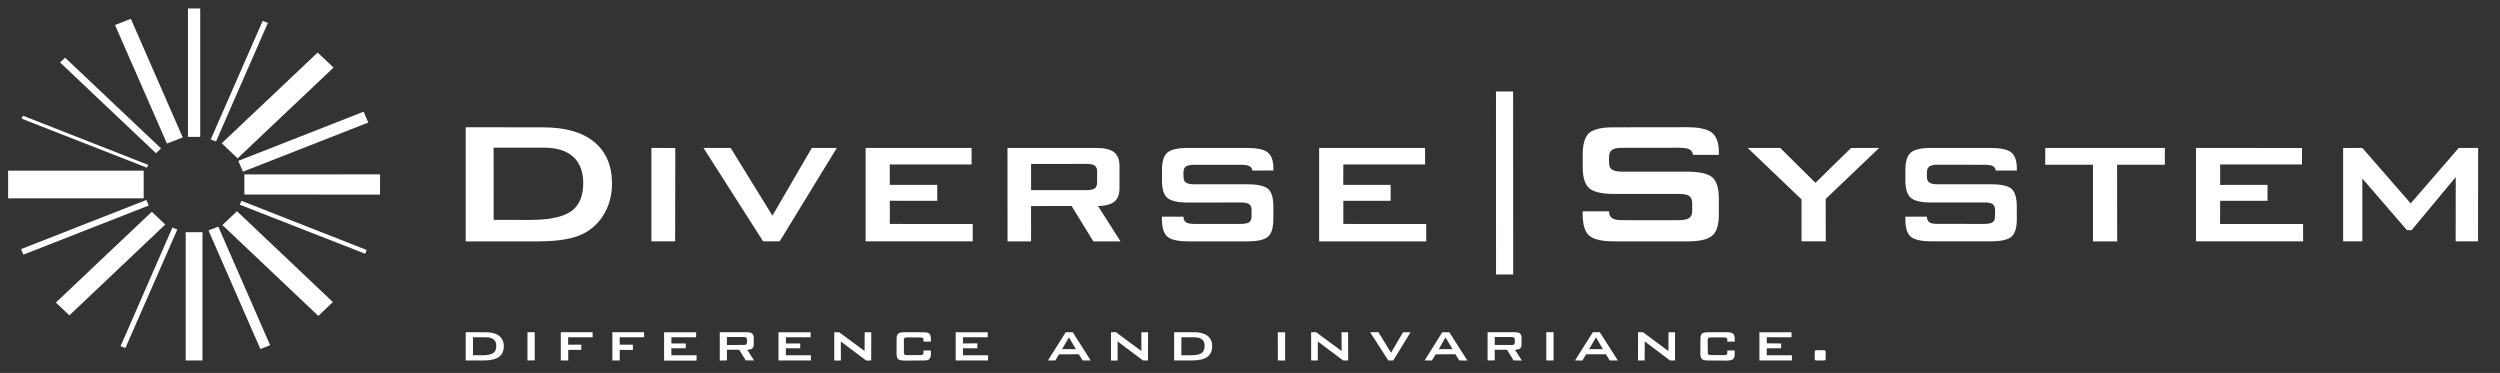
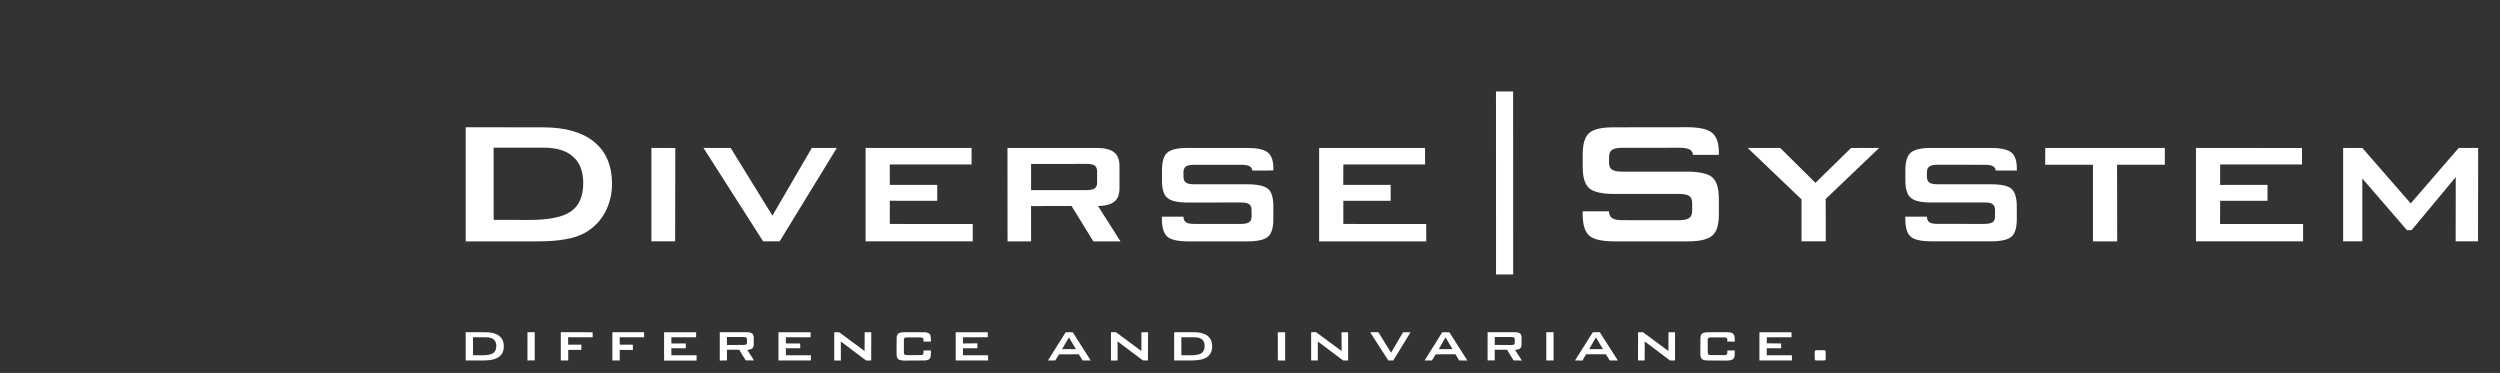
<svg xmlns="http://www.w3.org/2000/svg" xmlns:ns1="http://www.bohemiancoding.com/sketch/ns" width="181px" height="27px" viewBox="0 0 181 27" version="1.1">
  <rect x="0" y="0" width="181" height="27" fill="#333333" stroke="none" />
  <title>Artboard</title>
  <desc>Created with Sketch.</desc>
  <defs />
  <g id="Page-1" stroke="none" stroke-width="1" fill="none" fill-rule="evenodd" ns1:type="MSPage">
    <g id="Artboard" ns1:type="MSArtboardGroup" fill="#FFFFFF">
      <g id="logo_diverse" ns1:type="MSLayerGroup">
        <path d="M43.022,10.277 C42.159,9.572 40.928,9.22 39.329,9.22 L33.717,9.213 L33.717,17.477 L38.809,17.477 C39.689,17.477 40.411,17.427 40.968,17.317 C41.539,17.222 42.006,17.055 42.391,16.834 C42.999,16.478 43.473,15.995 43.804,15.372 C44.142,14.757 44.307,14.064 44.309,13.295 C44.309,11.997 43.879,10.984 43.022,10.277 L43.022,10.277 Z M41.348,15.299 C40.759,15.715 39.771,15.918 38.364,15.923 L35.741,15.916 L35.737,10.691 L39.349,10.691 C40.297,10.689 41.011,10.909 41.497,11.348 C41.983,11.78 42.224,12.418 42.228,13.257 C42.224,14.209 41.93,14.89 41.348,15.299 L41.348,15.299 Z M48.891,10.714 L47.161,10.711 L47.161,17.473 L48.88,17.475 L48.891,10.714 L48.891,10.714 Z M60.586,10.711 L58.775,10.711 L55.924,15.612 L52.901,10.711 L50.933,10.711 L55.251,17.475 L56.448,17.473 L60.586,10.711 L60.586,10.711 Z M160.731,16.216 L160.739,14.539 L164.168,14.539 L164.168,13.385 L160.739,13.387 L160.739,11.907 L166.665,11.907 L166.665,10.714 L158.989,10.711 L158.989,17.473 L166.746,17.475 L166.744,16.218 L160.731,16.216 L160.731,16.216 Z M178.013,10.711 L174.535,14.726 L171.033,10.711 L169.643,10.714 L169.643,17.475 L171.033,17.473 L171.033,12.925 L174.262,16.66 L174.601,16.662 L177.796,12.821 L177.79,17.475 L179.41,17.473 L179.418,10.711 L178.013,10.711 L178.013,10.711 Z M70.425,16.216 L64.422,16.215 L64.422,14.535 L67.857,14.539 L67.857,13.385 L64.422,13.385 L64.418,11.907 L70.342,11.907 L70.342,10.711 L62.67,10.711 L62.67,17.475 L70.425,17.473 L70.425,16.216 L70.425,16.216 Z M103.256,16.216 L97.257,16.215 L97.257,14.539 L100.684,14.539 L100.684,13.385 L97.251,13.385 L97.259,11.907 L103.175,11.907 L103.175,10.709 L95.506,10.711 L95.506,17.475 L103.262,17.475 L103.256,16.216 L103.256,16.216 Z M109.554,19.869 L109.55,6.621 L108.309,6.623 L108.313,19.869 L109.554,19.869 L109.554,19.869 Z M134.017,10.714 L131.439,13.237 L128.889,10.711 L126.532,10.711 L130.431,14.434 L130.431,17.475 L132.186,17.473 L132.18,14.405 L136.053,10.709 L134.017,10.714 L134.017,10.714 Z M156.733,10.711 L148.079,10.711 L148.071,11.929 L151.531,11.929 L151.531,17.475 L153.284,17.475 L153.277,11.929 L156.735,11.929 L156.733,10.711 L156.733,10.711 Z M79.501,14.922 L79.383,14.922 C79.966,14.912 80.389,14.823 80.656,14.616 C80.925,14.412 81.051,14.085 81.051,13.627 L81.051,12.02 C81.051,11.559 80.918,11.227 80.66,11.022 C80.395,10.813 79.966,10.711 79.383,10.711 L72.941,10.711 L72.946,17.475 L74.651,17.475 L74.648,14.912 L74.845,14.922 L76.293,14.912 L77.581,14.912 L79.157,17.475 L81.125,17.475 L79.501,14.922 L79.501,14.922 Z M78.64,13.764 L74.651,13.764 L74.651,11.868 L78.64,11.866 C78.944,11.866 79.153,11.907 79.261,11.993 C79.379,12.081 79.433,12.22 79.433,12.423 L79.43,13.209 C79.43,13.409 79.379,13.555 79.261,13.638 C79.145,13.722 78.944,13.764 78.64,13.764 L78.64,13.764 Z M90.331,13.343 L86.476,13.343 C86.174,13.343 85.971,13.299 85.856,13.216 C85.742,13.134 85.686,12.993 85.686,12.795 L85.682,12.482 C85.682,12.282 85.74,12.143 85.858,12.055 C85.967,11.975 86.174,11.931 86.484,11.931 L89.886,11.931 C90.184,11.931 90.391,11.975 90.505,12.057 C90.596,12.121 90.652,12.22 90.668,12.348 L92.191,12.343 L92.191,12.183 C92.191,11.636 92.061,11.258 91.786,11.037 C91.521,10.819 91.029,10.714 90.308,10.711 L85.986,10.711 C85.262,10.711 84.771,10.824 84.506,11.055 C84.256,11.275 84.128,11.702 84.128,12.31 L84.128,13.059 C84.128,13.676 84.246,14.094 84.506,14.319 C84.771,14.55 85.266,14.663 85.992,14.663 L89.822,14.66 C90.126,14.66 90.333,14.704 90.445,14.788 C90.557,14.867 90.619,15.017 90.611,15.209 L90.615,15.662 C90.615,15.859 90.557,16.008 90.445,16.088 C90.331,16.167 90.122,16.213 89.822,16.211 L86.48,16.211 C86.17,16.211 85.965,16.173 85.856,16.085 C85.742,16.004 85.69,15.874 85.682,15.689 L84.121,15.689 L84.121,15.879 C84.128,16.491 84.256,16.909 84.517,17.134 C84.78,17.359 85.274,17.473 86.015,17.475 L90.329,17.475 C91.051,17.475 91.538,17.361 91.804,17.136 C92.059,16.911 92.189,16.491 92.189,15.879 L92.192,14.945 C92.189,14.319 92.065,13.903 91.815,13.68 C91.554,13.46 91.06,13.343 90.331,13.343 L90.331,13.343 Z M145.638,13.674 C145.387,13.451 144.895,13.343 144.162,13.343 L140.305,13.343 C140.005,13.343 139.794,13.301 139.682,13.216 C139.569,13.127 139.509,12.993 139.505,12.795 L139.509,12.48 C139.505,12.277 139.569,12.143 139.682,12.055 C139.796,11.971 140.005,11.925 140.305,11.925 L143.709,11.931 C144.015,11.931 144.22,11.971 144.332,12.059 C144.419,12.121 144.471,12.213 144.496,12.346 L146.018,12.348 L146.018,12.183 C146.018,11.636 145.886,11.258 145.621,11.037 C145.348,10.824 144.864,10.711 144.133,10.711 L139.819,10.709 C139.091,10.711 138.6,10.822 138.338,11.053 C138.081,11.275 137.949,11.7 137.949,12.308 L137.949,13.053 C137.949,13.674 138.075,14.092 138.338,14.317 C138.596,14.55 139.091,14.66 139.811,14.661 L143.651,14.658 C143.949,14.654 144.162,14.7 144.27,14.784 C144.384,14.863 144.436,15.006 144.444,15.209 L144.436,15.66 C144.442,15.857 144.384,16.004 144.274,16.083 C144.154,16.169 143.949,16.209 143.643,16.211 L140.303,16.209 C139.995,16.211 139.784,16.169 139.68,16.086 C139.571,16.006 139.515,15.87 139.507,15.687 L137.944,15.687 L137.948,15.878 C137.948,16.489 138.073,16.907 138.337,17.138 C138.604,17.358 139.103,17.473 139.834,17.471 L144.152,17.473 C144.876,17.471 145.369,17.359 145.632,17.138 C145.888,16.909 146.014,16.489 146.018,15.872 L146.014,14.942 C146.018,14.328 145.886,13.905 145.638,13.674 L145.638,13.674 Z M124.445,15.524 L124.445,14.387 C124.441,13.625 124.287,13.116 123.975,12.843 C123.667,12.572 123.062,12.429 122.168,12.429 L117.455,12.427 C117.095,12.427 116.844,12.377 116.699,12.275 C116.557,12.171 116.49,12.004 116.495,11.758 L116.495,11.377 C116.495,11.132 116.565,10.958 116.702,10.857 C116.838,10.753 117.088,10.7 117.463,10.7 L121.622,10.698 C121.988,10.7 122.243,10.753 122.382,10.855 C122.483,10.932 122.551,11.053 122.576,11.211 L124.445,11.213 L124.445,11.017 C124.445,10.346 124.275,9.877 123.954,9.614 C123.625,9.346 123.019,9.211 122.138,9.211 L116.869,9.218 C115.973,9.211 115.377,9.352 115.055,9.63 C114.746,9.909 114.589,10.421 114.589,11.163 L114.589,12.081 C114.583,12.837 114.746,13.343 115.055,13.625 C115.377,13.9 115.973,14.041 116.869,14.041 L121.55,14.041 C121.91,14.041 122.168,14.092 122.303,14.191 C122.446,14.293 122.514,14.469 122.514,14.713 L122.514,15.264 C122.514,15.506 122.446,15.682 122.303,15.781 C122.169,15.885 121.912,15.942 121.55,15.942 L117.453,15.94 C117.088,15.94 116.836,15.885 116.7,15.781 C116.567,15.687 116.501,15.52 116.491,15.299 L114.585,15.299 L114.585,15.526 C114.591,16.284 114.748,16.792 115.071,17.068 C115.383,17.336 115.996,17.477 116.894,17.475 L122.169,17.477 C123.056,17.477 123.654,17.334 123.967,17.059 C124.287,16.792 124.445,16.284 124.445,15.524 L124.445,15.524 Z M77.158,24.054 L75.873,26.096 L76.403,26.096 L76.672,25.656 L78.106,25.649 L78.383,26.096 L78.965,26.096 L77.668,24.054 L77.158,24.054 L77.158,24.054 Z M76.896,25.277 L77.392,24.424 L77.895,25.281 L76.896,25.277 L76.896,25.277 Z M82.634,25.413 L80.798,24.052 L80.434,24.054 L80.434,26.105 L80.914,26.105 L80.914,24.717 L82.75,26.096 L83.112,26.096 L83.12,24.054 L82.636,24.054 L82.636,25.413 L82.634,25.413 Z M86.458,24.052 L85.009,24.054 L85.009,26.096 L86.325,26.096 C86.807,26.094 87.165,26.014 87.405,25.841 C87.641,25.675 87.761,25.413 87.761,25.072 C87.761,24.741 87.649,24.495 87.43,24.314 C87.198,24.142 86.874,24.05 86.458,24.052 L86.458,24.052 Z M86.996,25.567 C86.845,25.666 86.584,25.721 86.222,25.721 L85.531,25.721 L85.531,24.42 L86.464,24.42 C86.72,24.42 86.903,24.471 87.031,24.574 C87.153,24.678 87.217,24.832 87.217,25.047 C87.215,25.294 87.136,25.462 86.996,25.567 L86.996,25.567 Z M54.06,25.325 C54.242,25.323 54.368,25.294 54.451,25.237 C54.527,25.171 54.571,25.072 54.571,24.94 L54.571,24.449 C54.571,24.307 54.527,24.206 54.451,24.14 C54.368,24.085 54.242,24.052 54.06,24.052 L52.112,24.052 L52.112,26.103 L52.63,26.094 L52.63,25.323 L52.69,25.323 L53.13,25.323 L53.517,25.323 L53.995,26.094 L54.595,26.094 L54.097,25.323 L54.06,25.323 L54.06,25.325 Z M53.84,24.973 L52.63,24.979 L52.63,24.4 L53.84,24.4 C53.927,24.4 53.989,24.418 54.029,24.444 C54.062,24.468 54.076,24.506 54.082,24.574 L54.082,24.808 C54.082,24.869 54.06,24.913 54.026,24.937 C53.989,24.966 53.935,24.973 53.84,24.973 L53.84,24.973 Z M35.172,24.054 L33.717,24.052 L33.717,26.096 L35.039,26.096 C35.517,26.096 35.881,26.015 36.119,25.843 C36.359,25.675 36.475,25.413 36.475,25.072 C36.475,24.742 36.365,24.495 36.142,24.318 C35.912,24.142 35.59,24.052 35.172,24.054 L35.172,24.054 Z M35.705,25.567 C35.559,25.666 35.296,25.721 34.93,25.721 L34.247,25.717 L34.242,24.42 L35.17,24.42 C35.424,24.42 35.616,24.471 35.743,24.574 C35.871,24.677 35.931,24.838 35.931,25.047 C35.931,25.294 35.856,25.462 35.705,25.567 L35.705,25.567 Z M38.189,24.054 L38.188,26.096 L38.712,26.094 L38.712,24.052 L38.189,24.054 L38.189,24.054 Z M42.91,24.42 L42.904,24.054 L40.601,24.052 L40.601,26.096 L41.139,26.096 L41.139,25.332 L42.085,25.332 L42.089,24.955 L41.133,24.953 L41.133,24.416 L42.91,24.42 L42.91,24.42 Z M46.637,24.42 L46.631,24.052 L44.336,24.052 L44.336,26.096 L44.868,26.096 L44.868,25.332 L45.82,25.338 L45.82,24.955 L44.868,24.955 L44.868,24.416 L46.637,24.42 L46.637,24.42 Z M48.605,25.213 L49.652,25.215 L49.652,24.867 L48.609,24.865 L48.609,24.418 L50.397,24.418 L50.403,24.056 L48.08,24.056 L48.08,26.107 L50.428,26.107 L50.434,25.722 L48.611,25.722 L48.605,25.213 L48.605,25.213 Z M56.894,25.213 L57.941,25.213 L57.933,24.867 L56.899,24.867 L56.899,24.418 L58.686,24.418 L58.69,24.056 L56.361,24.054 L56.361,26.098 L58.705,26.098 L58.713,25.719 L56.899,25.722 L56.894,25.213 L56.894,25.213 Z M62.595,25.413 L60.758,24.054 L60.4,24.054 L60.4,26.105 L60.88,26.105 L60.874,24.719 L62.715,26.105 L63.075,26.096 L63.079,24.054 L62.603,24.054 L62.595,25.413 L62.595,25.413 Z M69.722,25.721 L69.718,25.213 L70.762,25.213 L70.762,24.856 L69.718,24.867 L69.718,24.418 L71.511,24.418 L71.511,24.056 L69.192,24.054 L69.192,26.098 L71.538,26.098 L71.534,25.722 L69.722,25.722 L69.722,25.721 Z M66.823,24.054 L65.478,24.052 C65.252,24.054 65.109,24.087 65.031,24.155 C64.954,24.224 64.911,24.349 64.915,24.536 L64.911,25.614 C64.911,25.805 64.952,25.933 65.027,26.003 C65.116,26.069 65.252,26.098 65.474,26.107 L66.827,26.098 C67.05,26.107 67.201,26.069 67.276,26.003 C67.359,25.933 67.396,25.801 67.396,25.62 L67.396,25.376 L66.862,25.376 L66.862,25.543 C66.862,25.6 66.845,25.649 66.812,25.669 C66.775,25.699 66.717,25.708 66.628,25.708 L65.68,25.711 C65.593,25.711 65.531,25.697 65.49,25.666 C65.457,25.647 65.444,25.6 65.444,25.547 L65.44,24.592 C65.44,24.536 65.459,24.495 65.49,24.468 C65.523,24.442 65.593,24.429 65.676,24.427 L66.628,24.431 C66.717,24.431 66.773,24.444 66.812,24.47 C66.847,24.499 66.862,24.541 66.862,24.6 L66.862,24.731 L67.396,24.733 L67.396,24.537 C67.388,24.351 67.361,24.226 67.282,24.156 C67.201,24.085 67.05,24.054 66.823,24.054 L66.823,24.054 Z M92.512,24.054 L92.516,26.096 L93.044,26.105 L93.044,24.054 L92.512,24.054 L92.512,24.054 Z M97.127,24.054 L97.133,25.413 L95.289,24.052 L94.927,24.054 L94.927,26.096 L95.409,26.096 L95.409,24.719 L97.242,26.096 L97.607,26.096 L97.603,24.054 L97.127,24.054 L97.127,24.054 Z M100.713,25.537 L99.796,24.052 L99.198,24.054 L100.512,26.096 L100.872,26.096 L102.124,24.054 L101.582,24.054 L100.713,25.537 L100.713,25.537 Z M104.421,24.054 L103.144,26.096 L103.669,26.096 L103.945,25.653 L105.373,25.647 L105.648,26.096 L106.24,26.105 L104.932,24.054 L104.421,24.054 L104.421,24.054 Z M104.17,25.277 L104.655,24.424 L105.161,25.277 L104.17,25.277 L104.17,25.277 Z M111.951,24.052 L111.951,26.096 L112.478,26.096 L112.478,24.052 L111.951,24.052 L111.951,24.052 Z M115.319,24.054 L114.032,26.096 L114.566,26.105 L114.833,25.649 L116.267,25.649 L116.544,26.096 L117.132,26.096 L115.826,24.052 L115.319,24.054 L115.319,24.054 Z M115.057,25.277 L115.545,24.424 L116.052,25.277 L115.057,25.277 L115.057,25.277 Z M120.792,25.413 L118.955,24.054 L118.597,24.052 L118.591,26.096 L119.071,26.096 L119.079,24.717 L120.904,26.096 L121.272,26.096 L121.272,24.054 L120.799,24.054 L120.792,25.413 L120.792,25.413 Z M127.913,25.717 L127.913,25.215 L128.956,25.213 L128.956,24.867 L127.913,24.856 L127.917,24.418 L129.707,24.418 L129.707,24.056 L127.381,24.054 L127.381,26.098 L129.738,26.098 L129.732,25.719 L127.913,25.719 L127.913,25.717 Z M132.153,25.389 C132.142,25.36 132.103,25.356 132.059,25.356 L131.964,25.356 L131.6,25.356 C131.493,25.358 131.439,25.36 131.416,25.389 C131.399,25.407 131.377,25.455 131.385,25.532 L131.385,25.918 C131.381,25.995 131.393,26.039 131.41,26.067 C131.433,26.092 131.463,26.098 131.503,26.098 L131.968,26.098 C132.07,26.098 132.128,26.096 132.15,26.069 C132.173,26.047 132.186,25.997 132.18,25.926 L132.179,25.532 C132.179,25.46 132.169,25.413 132.153,25.389 L132.153,25.389 Z M109.652,25.325 C109.83,25.323 109.956,25.294 110.045,25.237 C110.123,25.175 110.165,25.072 110.159,24.937 L110.159,24.446 C110.159,24.307 110.123,24.209 110.045,24.14 C109.962,24.079 109.83,24.052 109.652,24.052 L107.702,24.052 L107.702,26.094 L108.216,26.094 L108.22,25.323 L108.274,25.323 L108.718,25.321 L109.11,25.323 L109.583,26.094 L110.183,26.103 L109.685,25.323 L109.652,25.323 L109.652,25.325 Z M109.428,24.979 L108.216,24.973 L108.224,24.4 L109.434,24.4 C109.525,24.405 109.586,24.418 109.619,24.442 C109.65,24.468 109.674,24.514 109.67,24.574 L109.67,24.814 C109.674,24.869 109.648,24.911 109.616,24.94 C109.583,24.966 109.517,24.979 109.428,24.979 L109.428,24.979 Z M125.016,24.052 L123.673,24.054 C123.453,24.054 123.305,24.087 123.226,24.151 C123.147,24.224 123.11,24.349 123.11,24.536 L123.106,25.62 C123.106,25.807 123.147,25.933 123.228,25.999 C123.304,26.069 123.447,26.098 123.671,26.098 L125.022,26.107 C125.241,26.098 125.394,26.069 125.479,25.999 C125.552,25.931 125.593,25.807 125.593,25.614 L125.593,25.373 L125.061,25.373 L125.053,25.543 C125.061,25.609 125.043,25.649 125.008,25.669 C124.978,25.699 124.91,25.711 124.819,25.711 L123.882,25.704 C123.783,25.711 123.723,25.695 123.692,25.666 C123.658,25.647 123.644,25.609 123.644,25.547 L123.636,24.592 C123.636,24.537 123.654,24.497 123.692,24.47 C123.722,24.446 123.783,24.427 123.874,24.427 L124.819,24.427 C124.91,24.427 124.974,24.448 125.008,24.47 C125.045,24.501 125.061,24.537 125.061,24.594 L125.053,24.733 L125.593,24.733 L125.593,24.537 C125.593,24.349 125.552,24.222 125.473,24.155 C125.397,24.085 125.248,24.054 125.016,24.052 L125.016,24.052 Z" id="Shape" ns1:type="MSShapeGroup" />
-         <path d="M13.445,26.096 L14.659,26.096 L14.659,16.81 L13.445,16.81 L13.445,26.096 L13.445,26.096 Z M14.496,0.611 L13.608,0.615 L13.608,9.909 L14.496,9.909 L14.496,0.611 L14.496,0.611 Z M10.403,12.354 L0.588,12.357 L0.588,14.359 L10.403,14.359 L10.403,12.354 L10.403,12.354 Z M17.693,12.627 L17.693,14.085 L27.513,14.088 L27.517,12.623 L17.693,12.627 L17.693,12.627 Z M10.99,15.332 L4.044,21.905 L5.025,22.832 L11.965,16.255 L10.99,15.332 L10.99,15.332 Z M17.202,11.464 L24.149,4.89 L22.998,3.804 L16.054,10.372 L17.202,11.464 L17.202,11.464 Z M11.659,10.744 L4.714,4.176 L4.348,4.522 L11.295,11.094 L11.659,10.744 L11.659,10.744 Z M16.101,16.293 L23.046,22.871 L24.101,21.869 L17.157,15.293 L16.101,16.293 L16.101,16.293 Z M15.094,16.684 L18.852,25.27 L19.557,24.993 L15.804,16.407 L15.094,16.684 L15.094,16.684 Z M8.327,1.811 L12.087,10.396 L13.229,9.949 L9.472,1.362 L8.327,1.811 L8.327,1.811 Z M10.597,14.478 L1.524,18.035 L1.698,18.435 L10.771,14.879 L10.597,14.478 L10.597,14.478 Z M17.591,12.429 L26.663,8.872 L26.324,8.088 L17.252,11.647 L17.591,12.429 L17.591,12.429 Z M8.729,25.063 L9.078,25.2 L12.838,16.616 L12.482,16.478 L8.729,25.063 L8.729,25.063 Z M19.394,1.661 L19.017,1.514 L15.257,10.094 L15.638,10.246 L19.394,1.661 L19.394,1.661 Z M10.732,11.936 L1.658,8.375 L1.563,8.59 L10.641,12.143 L10.732,11.936 L10.732,11.936 Z M17.36,14.821 L26.433,18.37 L26.551,18.099 L17.482,14.539 L17.36,14.821 L17.36,14.821 Z" id="Shape" ns1:type="MSShapeGroup" />
      </g>
    </g>
  </g>
</svg>